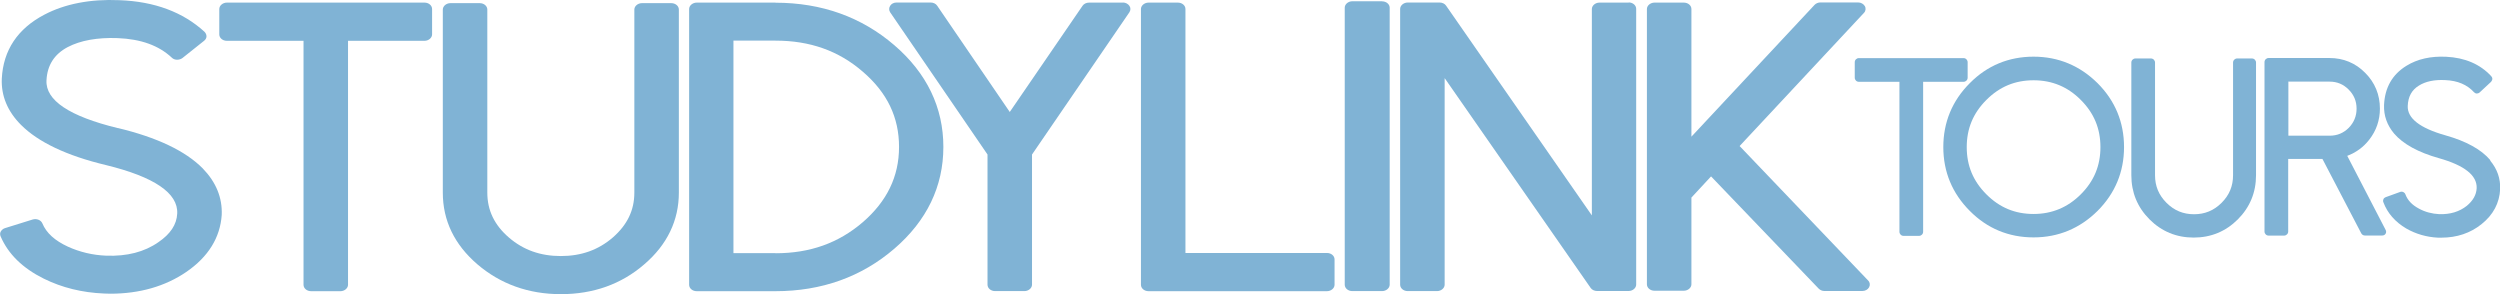
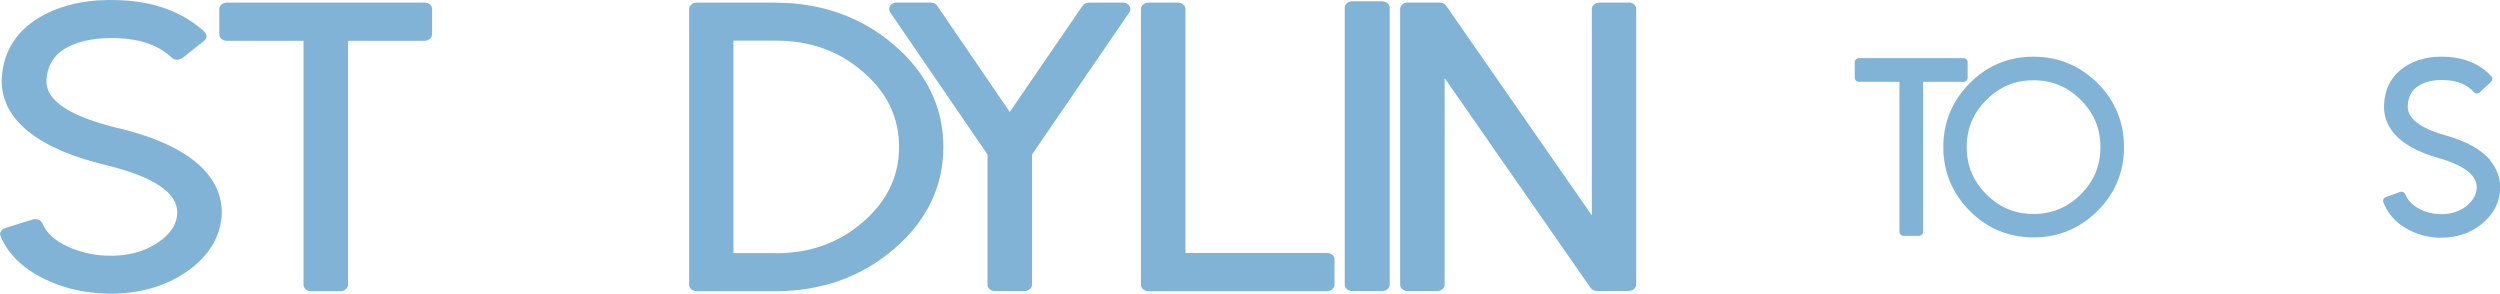
<svg xmlns="http://www.w3.org/2000/svg" id="Layer_2" viewBox="0 0 277.49 32.65">
  <g id="Content">
    <path d="M13.08,14.22c-5.37-1.31-8.04-3.08-7.92-5.3.08-1.67.86-2.9,2.35-3.69,1.43-.75,3.31-1.08,5.53-1,2.61.1,4.59.82,6.04,2.18.14.14.35.22.57.22.2,0,.43-.06.59-.18l2.41-1.92c.16-.12.27-.31.27-.49s-.08-.37-.22-.51C20.32,1.35,17.16.16,13.24.02c-3.22-.14-6.04.41-8.32,1.61C1.96,3.18.36,5.57.2,8.73c-.08,1.9.63,3.63,2.14,5.14,1.9,1.9,5.06,3.41,9.41,4.45,5.37,1.31,8.04,3.12,7.92,5.39-.06,1.22-.75,2.26-2.1,3.18-1.55,1.08-3.47,1.57-5.77,1.49-1.53-.06-2.96-.41-4.26-1-1.45-.67-2.39-1.51-2.84-2.59-.16-.37-.63-.55-1.06-.43l-3.08.96c-.2.06-.37.2-.47.37-.1.16-.1.37-.02.55.84,1.96,2.45,3.53,4.79,4.69,2.02,1,4.26,1.55,6.69,1.65.22,0,.47.02.69.02,3.26,0,6.1-.82,8.43-2.41,2.47-1.69,3.77-3.84,3.94-6.33.08-1.92-.63-3.65-2.12-5.18-1.9-1.92-5.06-3.43-9.41-4.47h0Z" style="fill:#80b3d5;" />
    <path d="M47.11.29h-21.93c-.45,0-.84.33-.84.71v2.82c0,.39.37.71.84.71h8.51v27.08c0,.39.37.71.84.71h3.26c.45,0,.84-.33.84-.71V4.53h8.49c.45,0,.84-.33.84-.71V1c0-.39-.37-.71-.84-.71h0Z" style="fill:#80b3d5;" />
-     <path d="M74.51.35h-3.26c-.45,0-.84.33-.84.71v20.32c0,1.96-.78,3.57-2.39,4.98-1.61,1.39-3.51,2.06-5.77,2.06s-4.16-.67-5.77-2.06c-1.61-1.39-2.39-3.02-2.39-4.98V1.06c0-.39-.37-.71-.84-.71h-3.26c-.45,0-.84.33-.84.71v20.32c0,3.1,1.29,5.77,3.84,7.96,2.55,2.18,5.67,3.31,9.26,3.31s6.71-1.1,9.26-3.31c2.55-2.18,3.84-4.88,3.84-7.96V1.06c0-.39-.37-.71-.84-.71h0Z" style="fill:#80b3d5;" />
    <path d="M86.08,28.1h-4.67V4.51h4.67c3.82,0,7,1.12,9.69,3.45,2.71,2.33,4.02,5.06,4.02,8.35s-1.35,6.04-4.02,8.35c-2.71,2.33-5.88,3.45-9.69,3.45h0ZM86.08.29h-8.75c-.45,0-.84.33-.84.71v30.61c0,.39.37.71.84.71h8.75c5.12,0,9.55-1.59,13.18-4.71,3.61-3.1,5.45-6.92,5.45-11.3s-1.84-8.2-5.45-11.3c-3.63-3.12-8.06-4.71-13.18-4.71h0Z" style="fill:#80b3d5;" />
    <path d="M124.64.29h-3.77c-.29,0-.57.14-.71.35l-8.08,11.79L104.02.63c-.14-.22-.43-.35-.71-.35h-3.8c-.31,0-.57.14-.71.37-.14.22-.14.49,0,.71l10.81,15.79v14.45c0,.39.37.71.84.71h3.26c.45,0,.84-.33.84-.71v-14.45l10.81-15.79c.14-.22.16-.49,0-.71-.14-.22-.43-.37-.71-.37h0Z" style="fill:#80b3d5;" />
    <path d="M147.29,28.08h-15.71V1c0-.39-.37-.71-.84-.71h-3.26c-.45,0-.84.33-.84.71v30.61c0,.39.37.71.84.71h19.81c.45,0,.84-.33.84-.71v-2.82c0-.39-.37-.71-.84-.71h0Z" style="fill:#80b3d5;" />
    <path d="M153.41.14h-3.31c-.45,0-.84.33-.84.71v30.75c0,.39.37.71.84.71h3.31c.45,0,.84-.33.84-.71V.86c0-.39-.37-.71-.84-.71h0Z" style="fill:#80b3d5;" />
    <path d="M180.79.29h-3.26c-.45,0-.84.33-.84.71v22.91L160.51.63c-.14-.22-.43-.35-.71-.35h-3.55c-.45,0-.84.33-.84.71v30.61c0,.39.37.71.84.71h3.26c.45,0,.84-.33.84-.71V8.67l16.2,23.28c.14.22.43.35.71.35h3.51c.45,0,.84-.33.84-.71V.98c0-.39-.37-.71-.84-.71h0l.02.02Z" style="fill:#80b3d5;" />
-     <path d="M193.08,16.22l13.81-14.79c.2-.2.24-.51.1-.75s-.43-.41-.75-.41h-4.18c-.24,0-.49.1-.65.27l-13.67,14.63V1c0-.39-.37-.71-.84-.71h-3.26c-.45,0-.84.33-.84.71v30.56c0,.39.37.71.84.71h3.26c.45,0,.84-.33.84-.71v-9.63l2.18-2.35,11.94,12.45c.16.16.39.27.63.27h4.22c.33,0,.61-.16.75-.41s.1-.55-.1-.75l-14.26-14.92h-.02Z" style="fill:#80b3d5;" />
    <path d="M217.93,6.45h-11.61c-.24,0-.45.2-.45.45v1.73c0,.24.2.45.45.45h4.51v16.65c0,.24.2.45.45.45h1.73c.24,0,.45-.2.45-.45V9.08h4.49c.24,0,.45-.2.45-.45v-1.73c0-.24-.2-.45-.45-.45h-.02Z" style="fill:#80b3d5;" />
    <path d="M225.72,23.75c-2.06,0-3.77-.71-5.24-2.18s-2.18-3.18-2.18-5.24.71-3.77,2.18-5.24c1.47-1.47,3.18-2.18,5.24-2.18s3.8.73,5.24,2.18c1.47,1.47,2.18,3.18,2.18,5.24s-.71,3.77-2.18,5.24c-1.45,1.45-3.2,2.18-5.24,2.18h0ZM225.72,6.29c-2.75,0-5.14.98-7.08,2.94-1.96,1.96-2.94,4.35-2.94,7.1s1,5.14,2.94,7.08c1.94,1.96,4.33,2.94,7.08,2.94s5.14-1,7.1-2.94c1.94-1.94,2.94-4.33,2.94-7.08s-.98-5.14-2.94-7.1c-1.96-1.94-4.35-2.94-7.1-2.94h0Z" style="fill:#80b3d5;" />
-     <path d="M250.04,6.49h-1.73c-.24,0-.45.2-.45.45v12.51c0,1.2-.41,2.2-1.27,3.06-.86.86-1.86,1.27-3.06,1.27s-2.2-.41-3.06-1.27-1.27-1.86-1.27-3.06V6.94c0-.24-.2-.45-.45-.45h-1.73c-.24,0-.45.2-.45.45v12.51c0,1.9.67,3.55,2.02,4.9,1.35,1.35,3,2.02,4.9,2.02s3.55-.67,4.9-2.02c1.35-1.35,2.02-3,2.02-4.9V6.94c0-.24-.2-.45-.45-.45h.08Z" style="fill:#80b3d5;" />
-     <path d="M253.98,9.06h4.59c.84,0,1.53.29,2.12.88.59.59.88,1.29.88,2.12s-.29,1.53-.86,2.12c-.59.59-1.29.88-2.12.88h-4.59v-5.98h0l-.02-.02ZM260.53,17.3c.98-.37,1.8-.96,2.45-1.8.78-1,1.18-2.16,1.18-3.45,0-1.53-.55-2.88-1.63-3.96-1.08-1.1-2.43-1.65-3.96-1.65h-6.77c-.24,0-.45.2-.45.45v18.81c0,.24.2.45.45.45h1.73c.24,0,.45-.2.45-.45v-8.06h3.8l4.31,8.26c.08.14.22.24.39.24h1.94c.16,0,.31-.08.37-.2.08-.12.08-.29,0-.43l-4.26-8.22h.02Z" style="fill:#80b3d5;" />
    <path d="M276.41,17.77c-1-1.18-2.67-2.1-4.98-2.75-2.84-.8-4.24-1.9-4.18-3.26.04-1.04.45-1.78,1.24-2.26.75-.47,1.73-.67,2.92-.61,1.39.06,2.43.51,3.2,1.35.08.08.18.14.31.14.1,0,.22-.04.31-.12l1.27-1.18s.14-.18.14-.31-.04-.22-.12-.31c-1.24-1.35-2.94-2.06-5-2.16-1.71-.08-3.18.24-4.41,1-1.57.96-2.41,2.43-2.49,4.37-.04,1.16.33,2.22,1.12,3.16,1,1.16,2.67,2.08,4.98,2.73,2.84.8,4.24,1.92,4.18,3.33-.04.75-.41,1.39-1.1,1.96-.82.65-1.84.96-3.06.92-.8-.04-1.57-.24-2.24-.61-.78-.41-1.27-.94-1.51-1.59-.08-.22-.33-.35-.57-.27l-1.63.59c-.1.04-.2.12-.24.22-.04.1-.06.22,0,.35.45,1.2,1.31,2.18,2.53,2.9,1.06.61,2.26.96,3.53,1.02h.37c1.73,0,3.22-.51,4.45-1.49,1.31-1.04,2-2.35,2.08-3.9.04-1.18-.33-2.24-1.12-3.18h0l.04-.02Z" style="fill:#80b3d5;" />
  </g>
</svg>